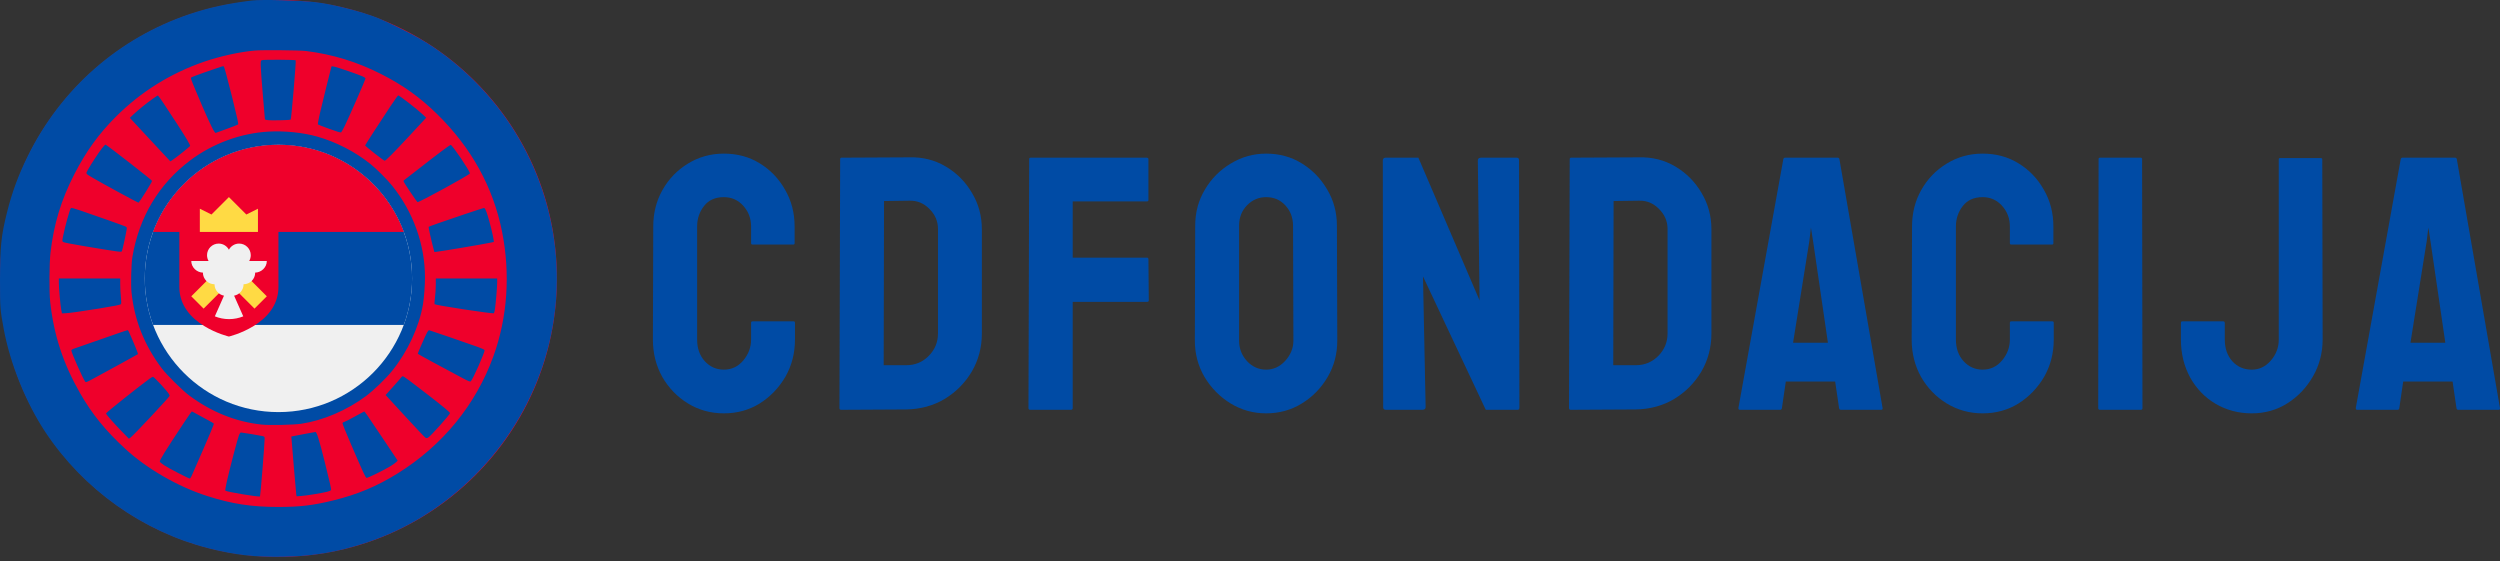
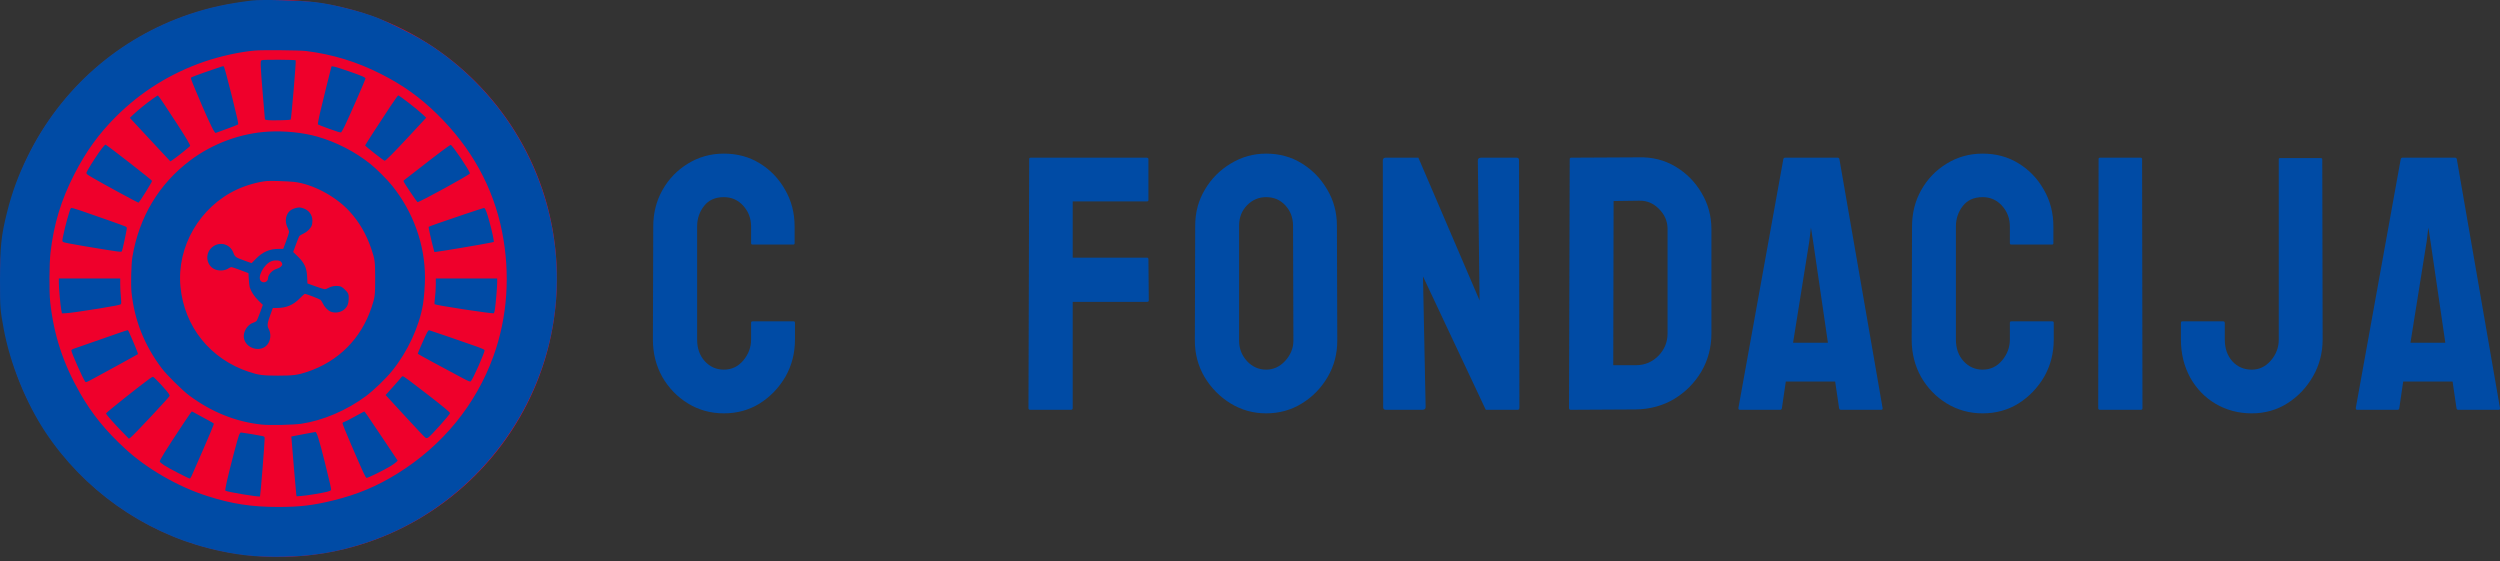
<svg xmlns="http://www.w3.org/2000/svg" width="245" height="55" viewBox="0 0 245 55" fill="none">
  <rect x="0" y="0" width="245" height="55" fill="#333333" stroke="none" />
  <path d="M230.867 39.988L235.271 15.593C235.294 15.5 235.352 15.454 235.445 15.454H240.594C240.687 15.454 240.745 15.5 240.768 15.593L244.998 39.988C245.01 40.104 244.964 40.161 244.86 40.161H240.924C240.808 40.161 240.745 40.104 240.733 39.988L240.352 37.387H235.514L235.133 39.988C235.121 40.104 235.063 40.161 234.959 40.161H231.006C230.914 40.161 230.867 40.104 230.867 39.988ZM237.82 23.62L236.225 33.59H239.641L238.184 23.62L237.976 22.303L237.82 23.62Z" fill="#004BA5" />
  <path d="M220.683 40.508C219.377 40.508 218.192 40.196 217.128 39.572C216.076 38.948 215.244 38.087 214.632 36.989C214.031 35.879 213.73 34.642 213.73 33.278V31.631C213.73 31.538 213.776 31.492 213.869 31.492H217.891C217.984 31.492 218.03 31.556 218.03 31.683V33.278C218.03 34.145 218.278 34.856 218.775 35.411C219.273 35.954 219.908 36.226 220.683 36.226C221.399 36.226 222.018 35.931 222.538 35.341C223.058 34.74 223.318 34.053 223.318 33.278V15.627C223.318 15.535 223.364 15.489 223.457 15.489H227.445C227.537 15.489 227.583 15.547 227.583 15.662L227.618 33.278C227.618 34.573 227.306 35.769 226.682 36.867C226.046 37.977 225.208 38.861 224.168 39.52C223.127 40.179 221.966 40.508 220.683 40.508Z" fill="#004BA5" />
  <path d="M209.822 40.161H205.799C205.684 40.161 205.626 40.104 205.626 39.988L205.661 15.593C205.661 15.5 205.707 15.454 205.799 15.454H209.787C209.88 15.454 209.926 15.5 209.926 15.593L209.961 39.988C209.961 40.104 209.914 40.161 209.822 40.161Z" fill="#004BA5" />
  <path d="M194.297 40.508C193.014 40.508 191.841 40.184 190.777 39.537C189.725 38.89 188.887 38.023 188.263 36.936C187.651 35.838 187.344 34.619 187.344 33.278L187.379 22.199C187.379 20.881 187.679 19.69 188.281 18.627C188.882 17.552 189.708 16.691 190.76 16.044C191.823 15.385 193.002 15.055 194.297 15.055C195.615 15.055 196.788 15.373 197.817 16.009C198.857 16.645 199.683 17.506 200.296 18.592C200.92 19.667 201.232 20.869 201.232 22.199V23.828C201.232 23.921 201.186 23.967 201.094 23.967H197.106C197.013 23.967 196.967 23.921 196.967 23.828V22.199C196.967 21.413 196.713 20.736 196.204 20.17C195.696 19.604 195.06 19.32 194.297 19.32C193.453 19.32 192.806 19.609 192.355 20.187C191.904 20.765 191.679 21.436 191.679 22.199V33.278C191.679 34.145 191.933 34.856 192.442 35.411C192.95 35.954 193.569 36.225 194.297 36.225C195.06 36.225 195.696 35.925 196.204 35.324C196.713 34.711 196.967 34.029 196.967 33.278V31.631C196.967 31.538 197.013 31.492 197.106 31.492H201.128C201.221 31.492 201.267 31.538 201.267 31.631V33.278C201.267 34.607 200.955 35.821 200.331 36.919C199.695 38.006 198.857 38.878 197.817 39.537C196.776 40.184 195.603 40.508 194.297 40.508Z" fill="#004BA5" />
  <path d="M170.363 39.988L174.767 15.593C174.79 15.5 174.848 15.454 174.94 15.454H180.09C180.182 15.454 180.24 15.5 180.263 15.593L184.494 39.988C184.505 40.104 184.459 40.161 184.355 40.161H180.419C180.304 40.161 180.24 40.104 180.228 39.988L179.847 37.387H175.01L174.628 39.988C174.617 40.104 174.559 40.161 174.455 40.161H170.502C170.409 40.161 170.363 40.104 170.363 39.988ZM177.316 23.62L175.72 33.59H179.136L177.68 23.62L177.472 22.303L177.316 23.62Z" fill="#004BA5" />
  <path d="M160.3 40.126L153.936 40.161C153.821 40.161 153.763 40.103 153.763 39.987L153.832 15.592C153.832 15.5 153.879 15.453 153.971 15.453L160.612 15.419C161.929 15.384 163.12 15.685 164.183 16.32C165.258 16.956 166.114 17.817 166.75 18.904C167.397 19.979 167.72 21.169 167.72 22.476V32.67C167.72 34.035 167.391 35.283 166.732 36.416C166.062 37.537 165.172 38.433 164.062 39.103C162.952 39.762 161.698 40.103 160.3 40.126ZM160.612 19.667L158.132 19.701L158.098 35.791H160.3C161.178 35.791 161.918 35.485 162.519 34.873C163.12 34.26 163.421 33.526 163.421 32.67V22.441C163.421 21.689 163.143 21.036 162.588 20.482C162.033 19.915 161.375 19.643 160.612 19.667Z" fill="#004BA5" />
  <path d="M139.382 40.161H135.828C135.643 40.161 135.551 40.081 135.551 39.919L135.516 15.732C135.516 15.547 135.608 15.454 135.793 15.454H139.001L145 29.446L144.827 15.732C144.827 15.547 144.931 15.454 145.139 15.454H148.659C148.797 15.454 148.867 15.547 148.867 15.732L148.901 39.953C148.901 40.092 148.843 40.161 148.728 40.161H145.607L139.452 27.088L139.712 39.884C139.712 40.069 139.602 40.161 139.382 40.161Z" fill="#004BA5" />
  <path d="M124.083 40.508C122.823 40.508 121.661 40.184 120.598 39.537C119.546 38.89 118.696 38.029 118.049 36.954C117.413 35.867 117.095 34.677 117.095 33.382L117.13 22.129C117.13 20.812 117.448 19.627 118.084 18.575C118.708 17.512 119.552 16.662 120.615 16.026C121.679 15.379 122.835 15.055 124.083 15.055C125.378 15.055 126.539 15.373 127.568 16.009C128.608 16.645 129.441 17.5 130.065 18.575C130.7 19.638 131.018 20.823 131.018 22.129L131.053 33.382C131.053 34.677 130.741 35.861 130.117 36.936C129.481 38.023 128.637 38.89 127.585 39.537C126.533 40.184 125.366 40.508 124.083 40.508ZM124.083 36.225C124.8 36.225 125.424 35.937 125.955 35.359C126.487 34.769 126.753 34.11 126.753 33.382L126.718 22.129C126.718 21.343 126.47 20.679 125.973 20.135C125.476 19.592 124.846 19.32 124.083 19.32C123.355 19.32 122.73 19.586 122.21 20.118C121.69 20.65 121.43 21.32 121.43 22.129V33.382C121.43 34.156 121.69 34.827 122.21 35.393C122.73 35.948 123.355 36.225 124.083 36.225Z" fill="#004BA5" />
  <path d="M104.952 40.161H100.964C100.848 40.161 100.79 40.104 100.79 39.988L100.86 15.593C100.86 15.5 100.906 15.454 100.998 15.454H112.372C112.488 15.454 112.546 15.5 112.546 15.593V19.598C112.546 19.691 112.5 19.737 112.407 19.737H105.125V25.25H112.407C112.5 25.25 112.546 25.308 112.546 25.424L112.581 29.446C112.581 29.539 112.523 29.585 112.407 29.585H105.125V39.988C105.125 40.104 105.067 40.161 104.952 40.161Z" fill="#004BA5" />
-   <path d="M88.802 40.126L82.439 40.161C82.324 40.161 82.266 40.103 82.266 39.987L82.335 15.592C82.335 15.5 82.381 15.453 82.474 15.453L89.115 15.419C90.432 15.384 91.623 15.685 92.686 16.32C93.761 16.956 94.617 17.817 95.252 18.904C95.9 19.979 96.223 21.169 96.223 22.476V32.67C96.223 34.035 95.894 35.283 95.235 36.416C94.565 37.537 93.675 38.433 92.565 39.103C91.455 39.762 90.201 40.103 88.802 40.126ZM89.115 19.667L86.635 19.701L86.6 35.791H88.802C89.681 35.791 90.421 35.485 91.022 34.873C91.623 34.26 91.923 33.526 91.923 32.67V22.441C91.923 21.689 91.646 21.036 91.091 20.482C90.536 19.915 89.877 19.643 89.115 19.667Z" fill="#004BA5" />
  <path d="M70.937 40.508C69.654 40.508 68.481 40.184 67.417 39.537C66.365 38.89 65.527 38.023 64.903 36.936C64.29 35.838 63.984 34.619 63.984 33.278L64.019 22.199C64.019 20.881 64.319 19.69 64.92 18.627C65.522 17.552 66.348 16.691 67.4 16.044C68.463 15.385 69.642 15.055 70.937 15.055C72.255 15.055 73.428 15.373 74.457 16.009C75.497 16.645 76.323 17.506 76.936 18.592C77.56 19.667 77.872 20.869 77.872 22.199V23.828C77.872 23.921 77.826 23.967 77.734 23.967H73.746C73.653 23.967 73.607 23.921 73.607 23.828V22.199C73.607 21.413 73.353 20.736 72.844 20.17C72.335 19.604 71.7 19.32 70.937 19.32C70.093 19.32 69.446 19.609 68.995 20.187C68.544 20.765 68.319 21.436 68.319 22.199V33.278C68.319 34.145 68.573 34.856 69.082 35.411C69.59 35.954 70.209 36.225 70.937 36.225C71.7 36.225 72.335 35.925 72.844 35.324C73.353 34.711 73.607 34.029 73.607 33.278V31.631C73.607 31.538 73.653 31.492 73.746 31.492H77.768C77.861 31.492 77.907 31.538 77.907 31.631V33.278C77.907 34.607 77.595 35.821 76.971 36.919C76.335 38.006 75.497 38.878 74.457 39.537C73.416 40.184 72.243 40.508 70.937 40.508Z" fill="#004BA5" />
  <circle cx="27.287" cy="27.287" r="27.287" fill="#EF002B" />
  <path fill-rule="evenodd" clip-rule="evenodd" d="M24.71 0.047C22.302 0.341 20.513 0.73 18.58 1.379C11.62 3.72 5.951 8.702 2.699 15.337C1.776 17.221 1.177 18.853 0.676 20.856C0.115 23.095 0.002 24.196 0 27.426C-0.002 30.159 0.013 30.349 0.365 32.245C0.999 35.658 2.542 39.477 4.453 42.356C8.178 47.97 13.973 52.094 20.447 53.738C22.996 54.386 25.082 54.621 27.795 54.567C30.706 54.51 33.086 54.108 35.826 53.212C43.943 50.556 50.484 44.002 53.205 35.8C55.82 27.916 54.651 19.224 50.035 12.245C47.773 8.825 44.635 5.828 41.231 3.837C40.263 3.271 38.01 2.156 37.08 1.782C35.458 1.132 32.705 0.426 30.978 0.217C29.497 0.038 25.641 -0.066 24.71 0.047ZM30.003 5C32.607 5.33 34.96 6.05 37.313 7.239C39.478 8.333 41.138 9.518 42.839 11.184C46.188 14.463 48.327 18.332 49.199 22.691C50.028 26.829 49.733 31.104 48.357 34.906C46.631 39.672 43.368 43.663 38.957 46.403C36.933 47.66 35.049 48.45 32.678 49.036C30.694 49.526 29.395 49.681 27.273 49.681C24.643 49.681 22.743 49.389 20.308 48.611C17.453 47.7 14.397 45.941 12.284 43.992C10.331 42.191 9.038 40.601 7.859 38.549C6.194 35.651 5.269 32.828 4.917 29.571C4.81 28.581 4.829 25.773 4.949 24.752C5.281 21.927 5.992 19.591 7.29 17.064C8.436 14.831 9.67 13.125 11.361 11.434C13.802 8.994 16.731 7.17 20.031 6.037C21.58 5.505 23.529 5.078 24.988 4.952C25.742 4.886 29.385 4.921 30.003 5ZM25.671 5.894C25.554 5.943 25.546 5.979 25.55 6.436C25.553 6.705 25.647 8.002 25.759 9.317L25.963 11.71L26.154 11.759C26.41 11.825 28.423 11.788 28.488 11.716C28.554 11.642 29.034 5.965 28.978 5.91C28.915 5.846 25.819 5.832 25.671 5.894ZM21.673 6.535C20.913 6.776 18.829 7.521 18.766 7.574C18.669 7.654 18.672 7.663 19.173 8.867C20.08 11.044 20.817 12.663 21.013 12.905L21.118 13.034L22.2 12.64C22.795 12.424 23.303 12.226 23.329 12.2C23.386 12.143 23.274 11.627 22.754 9.544C22.288 7.681 21.983 6.549 21.933 6.5C21.912 6.48 21.795 6.496 21.673 6.535ZM32.481 6.524C32.431 6.668 31.558 10.211 31.34 11.152C31.213 11.7 31.131 12.169 31.156 12.195C31.181 12.22 31.689 12.417 32.283 12.632C33.09 12.925 33.383 13.009 33.437 12.963C33.477 12.93 33.635 12.648 33.787 12.337C34.186 11.522 35.802 7.836 35.815 7.711C35.828 7.585 35.531 7.454 34.173 6.983C32.936 6.554 32.511 6.439 32.481 6.524ZM14.976 9.676C14.359 10.113 13.512 10.798 13.081 11.21L12.725 11.549L13.628 12.524C14.125 13.06 15.018 14.02 15.614 14.657L16.696 15.815L16.855 15.715C17.207 15.492 18.636 14.352 18.636 14.294C18.636 14.179 18.236 13.504 17.422 12.245C16.25 10.432 15.52 9.348 15.473 9.351C15.45 9.353 15.227 9.499 14.976 9.676ZM38.259 10.421C37.417 11.682 35.801 14.181 35.783 14.251C35.767 14.31 37.608 15.755 37.698 15.755C37.802 15.755 38.568 14.983 40.077 13.36C40.86 12.517 41.561 11.762 41.634 11.682L41.767 11.536L41.443 11.228C40.902 10.714 39.143 9.349 39.022 9.349C38.996 9.349 38.653 9.831 38.259 10.421ZM26.326 12.896C23.602 13.048 20.849 14.059 18.647 15.715C15.574 18.026 13.635 21.26 12.976 25.17C12.858 25.871 12.808 27.915 12.891 28.679C13.187 31.427 14.152 33.84 15.86 36.106C16.335 36.737 17.884 38.269 18.537 38.754C20.727 40.385 23.13 41.348 25.651 41.609C26.456 41.692 28.758 41.642 29.54 41.525C31.672 41.206 33.996 40.209 35.882 38.804C36.632 38.245 37.829 37.089 38.433 36.339C39.951 34.456 41.08 32.024 41.447 29.847C41.56 29.176 41.648 27.999 41.648 27.175C41.646 23.976 40.504 20.785 38.437 18.206C37.95 17.599 36.907 16.556 36.3 16.069C34.799 14.867 32.959 13.92 31.09 13.387C29.716 12.995 27.899 12.808 26.326 12.896ZM9.985 14.544C9.611 15.035 8.909 16.107 8.627 16.62C8.386 17.058 8.342 16.982 9.108 17.438C9.895 17.907 13.527 19.881 13.572 19.865C13.664 19.831 14.903 17.841 14.903 17.726C14.903 17.654 10.725 14.395 10.355 14.178C10.318 14.157 10.164 14.309 9.985 14.544ZM43.33 14.777C42.898 15.097 41.911 15.857 41.136 16.465C40.361 17.073 39.673 17.607 39.608 17.652C39.491 17.732 39.5 17.751 40.173 18.762C40.548 19.327 40.882 19.798 40.914 19.809C41.056 19.856 46.051 17.122 46.051 16.997C46.051 16.753 44.323 14.195 44.159 14.195C44.134 14.195 43.761 14.457 43.33 14.777ZM28.777 17.822C30.596 18.013 32.873 19.213 34.242 20.702C35.22 21.766 35.911 22.962 36.414 24.464C36.741 25.44 36.764 25.623 36.767 27.259C36.769 28.934 36.746 29.125 36.41 30.128C35.382 33.2 33.161 35.424 30.101 36.445C29.173 36.755 28.722 36.813 27.245 36.813C25.769 36.813 25.343 36.758 24.403 36.447C20.608 35.192 18.058 32.022 17.685 28.094C17.311 24.166 19.575 20.269 23.217 18.572C24.11 18.156 25.296 17.821 26.158 17.74C26.524 17.706 28.162 17.757 28.777 17.822ZM6.944 20.397C6.83 20.538 6.369 22.198 6.179 23.156C6.096 23.573 6.095 23.63 6.171 23.706C6.229 23.764 6.933 23.904 8.365 24.142C11.794 24.712 11.89 24.724 11.948 24.616C11.997 24.524 12.357 22.876 12.414 22.481C12.441 22.296 12.427 22.263 12.294 22.196C12.143 22.119 9.49 21.178 7.872 20.628C7.22 20.406 6.984 20.348 6.944 20.397ZM28.936 20.4C28.457 20.529 28.167 20.819 28.05 21.287C27.965 21.625 28.012 21.973 28.191 22.326C28.268 22.479 28.331 22.658 28.331 22.725C28.331 22.792 28.202 23.194 28.044 23.618L27.756 24.39L27.333 24.391C26.414 24.392 25.758 24.674 25.087 25.353L24.657 25.789L24.001 25.555C23.097 25.234 23.022 25.183 22.877 24.783C22.519 23.802 21.309 23.594 20.622 24.395C20.091 25.016 20.276 26.008 20.99 26.364C21.439 26.587 22.038 26.55 22.434 26.275C22.515 26.219 22.628 26.174 22.684 26.175C22.741 26.177 23.138 26.31 23.567 26.473L24.347 26.768L24.383 27.375C24.402 27.709 24.444 28.063 24.476 28.162C24.616 28.596 24.92 29.058 25.331 29.459L25.759 29.877L25.493 30.616C25.347 31.022 25.185 31.401 25.135 31.457C25.084 31.513 24.941 31.589 24.817 31.627C24.264 31.792 23.81 32.518 23.897 33.098C24.056 34.155 25.529 34.59 26.199 33.777C26.524 33.383 26.589 32.721 26.347 32.267C26.161 31.916 26.183 31.707 26.5 30.837L26.738 30.183H27.107C28.052 30.183 28.729 29.901 29.387 29.232C29.627 28.989 29.844 28.791 29.871 28.792C30.005 28.794 31.313 29.3 31.411 29.387C31.473 29.442 31.573 29.596 31.632 29.729C31.778 30.055 32.099 30.401 32.371 30.525C32.829 30.733 33.458 30.619 33.811 30.262C34.06 30.011 34.143 29.798 34.17 29.344C34.2 28.838 34.144 28.704 33.748 28.334C33.532 28.132 33.416 28.067 33.214 28.037C32.859 27.984 32.471 28.05 32.194 28.21C32.066 28.284 31.903 28.345 31.833 28.345C31.762 28.345 31.349 28.217 30.916 28.06L30.128 27.776L30.101 27.155C30.062 26.231 29.837 25.756 29.109 25.058L28.732 24.696L29.003 23.953C29.152 23.544 29.303 23.174 29.339 23.13C29.375 23.087 29.564 22.976 29.757 22.883C30.12 22.71 30.442 22.389 30.557 22.086C30.59 22.001 30.616 21.789 30.616 21.615C30.615 21.047 30.248 20.57 29.684 20.4C29.379 20.308 29.277 20.308 28.936 20.4ZM45.466 21.016C43.462 21.69 42.051 22.186 42.004 22.233C41.976 22.261 42.28 23.628 42.472 24.334L42.57 24.696L42.764 24.678C43.178 24.641 47.586 23.895 48.131 23.77L48.4 23.708L48.361 23.422C48.31 23.046 47.992 21.756 47.803 21.159C47.626 20.597 47.521 20.379 47.428 20.379C47.391 20.379 46.508 20.666 45.466 21.016ZM27.561 25.669C27.617 25.738 27.663 25.843 27.663 25.903C27.663 26.062 27.42 26.259 27.122 26.343C26.697 26.462 26.27 26.916 26.27 27.248C26.27 27.602 25.869 27.793 25.593 27.57C25.157 27.217 25.852 25.874 26.615 25.595C26.96 25.468 27.428 25.505 27.561 25.669ZM5.765 27.709C5.765 28.244 5.917 29.938 6.005 30.378L6.072 30.713L6.406 30.698C6.811 30.681 7.909 30.527 9.693 30.238C11.276 29.982 11.773 29.881 11.852 29.802C11.893 29.761 11.892 29.553 11.847 29.11C11.811 28.762 11.782 28.21 11.782 27.882V27.287H8.774H5.765V27.709ZM42.706 27.941C42.705 28.301 42.669 28.859 42.625 29.181C42.582 29.502 42.567 29.786 42.592 29.811C42.701 29.921 48.32 30.778 48.401 30.697C48.428 30.67 48.473 30.5 48.502 30.318C48.579 29.835 48.724 28.099 48.725 27.663L48.725 27.287H45.716H42.707L42.706 27.941ZM11.727 32.608C11.344 32.742 10.203 33.14 9.191 33.491C8.18 33.843 7.271 34.159 7.172 34.195C7.072 34.231 6.99 34.298 6.99 34.342C6.99 34.551 8.118 37.094 8.344 37.394C8.422 37.498 8.464 37.481 9.477 36.925C10.056 36.608 11.193 35.987 12.005 35.547C12.818 35.106 13.499 34.728 13.52 34.707C13.54 34.685 13.37 34.229 13.142 33.693C12.57 32.349 12.573 32.356 12.494 32.359C12.455 32.361 12.11 32.472 11.727 32.608ZM41.85 32.593C41.713 32.827 40.913 34.651 40.939 34.67C41.084 34.776 43.48 36.076 45.342 37.06C45.924 37.367 46.069 37.423 46.136 37.368C46.334 37.204 47.526 34.511 47.488 34.315C47.478 34.266 47.225 34.144 46.859 34.013C45.703 33.599 42.087 32.356 42.038 32.356C42.01 32.356 41.926 32.463 41.85 32.593ZM39.32 36.981C39.282 37.043 38.921 37.459 38.52 37.904L37.79 38.714L37.929 38.864C38.006 38.946 38.851 39.865 39.808 40.907C40.765 41.949 41.606 42.838 41.679 42.882C41.792 42.952 41.829 42.952 41.959 42.883C42.194 42.757 44.1 40.626 44.1 40.489C44.1 40.405 43.483 39.887 42.15 38.852C40.309 37.421 39.562 36.868 39.47 36.868C39.427 36.868 39.359 36.919 39.32 36.981ZM14.674 37.1C13.723 37.784 10.389 40.44 10.389 40.514C10.389 40.607 11.127 41.451 11.913 42.257L12.632 42.994L12.796 42.878C13.08 42.675 16.63 38.888 16.63 38.787C16.63 38.769 16.602 38.7 16.567 38.633C16.422 38.356 15.099 36.924 14.987 36.924C14.95 36.924 14.809 37.003 14.674 37.1ZM18.046 41.395C16.172 44.224 15.614 45.125 15.66 45.246C15.679 45.295 15.87 45.452 16.085 45.595C16.513 45.879 18.474 46.896 18.595 46.896C18.636 46.896 18.721 46.777 18.783 46.631C18.845 46.486 19.367 45.294 19.942 43.983C20.517 42.673 20.974 41.567 20.959 41.527C20.943 41.486 20.684 41.327 20.382 41.172C20.081 41.018 19.613 40.763 19.342 40.607C19.072 40.45 18.829 40.322 18.803 40.322C18.777 40.322 18.436 40.805 18.046 41.395ZM34.767 40.823C34.277 41.097 33.807 41.336 33.722 41.355C33.618 41.379 33.569 41.425 33.569 41.5C33.569 41.561 33.943 42.48 34.4 43.543C35.637 46.42 35.818 46.809 35.929 46.831C36.045 46.853 37.65 46.066 38.278 45.678C38.523 45.526 38.779 45.343 38.847 45.27L38.971 45.137L37.482 42.91C35.95 40.62 35.744 40.321 35.69 40.324C35.673 40.324 35.258 40.549 34.767 40.823ZM30.031 42.494C29.571 42.578 29.049 42.678 28.871 42.715L28.547 42.783L28.579 43.126C28.597 43.315 28.699 44.548 28.805 45.865C28.912 47.183 29.014 48.346 29.032 48.45L29.064 48.639L29.52 48.606C30.032 48.57 31.518 48.328 32.056 48.194C32.25 48.145 32.422 48.072 32.438 48.031C32.475 47.932 32.369 47.454 31.841 45.336C31.287 43.113 31.038 42.313 30.907 42.334C30.885 42.338 30.491 42.41 30.031 42.494ZM23.429 42.62C23.31 42.888 22.527 45.868 22.232 47.173C22.12 47.667 22.058 48.056 22.086 48.084C22.205 48.202 25.384 48.731 25.481 48.648C25.523 48.611 25.935 43.49 25.935 42.988C25.936 42.791 25.927 42.783 25.671 42.724C25.37 42.656 23.723 42.383 23.608 42.383C23.567 42.383 23.486 42.49 23.429 42.62Z" fill="#004BA5" />
  <g clip-path="url(#clip0_614_302)">
-     <path d="M27.287 40.385C34.521 40.385 40.385 34.521 40.385 27.287C40.385 20.054 34.521 14.19 27.287 14.19C20.054 14.19 14.189 20.054 14.189 27.287C14.189 34.521 20.054 40.385 27.287 40.385Z" fill="#F0F0F0" />
    <path d="M27.287 14.19C20.054 14.19 14.189 20.054 14.189 27.287C14.189 28.89 14.478 30.424 15.004 31.843H39.571C40.097 30.424 40.385 28.89 40.385 27.287C40.385 20.054 34.521 14.19 27.287 14.19Z" fill="#004BA5" />
    <path d="M27.287 14.19C21.656 14.19 16.855 17.744 15.004 22.732H39.571C37.72 17.744 32.919 14.19 27.287 14.19V14.19Z" fill="#EF002B" />
    <path d="M17.576 21.593V28.127C17.576 31.843 22.432 32.982 22.432 32.982C22.432 32.982 27.287 31.843 27.287 28.127V21.593H17.576Z" fill="#EF002B" />
-     <path d="M19.584 22.732H25.279V20.454L24.14 21.023L22.432 19.315L20.723 21.023L19.584 20.454V22.732Z" fill="#FFDA44" />
    <path d="M26.148 29.037L22.447 25.335L18.745 29.037L19.953 30.245L22.447 27.751L24.94 30.245L26.148 29.037Z" fill="#FFDA44" />
    <path d="M26.148 25.579H24.421C24.518 25.411 24.575 25.217 24.575 25.01C24.575 24.381 24.065 23.871 23.436 23.871C23.001 23.871 22.624 24.114 22.432 24.472C22.24 24.114 21.862 23.871 21.428 23.871C20.799 23.871 20.289 24.381 20.289 25.01C20.289 25.217 20.345 25.411 20.442 25.579H18.745C18.745 26.208 19.293 26.718 19.922 26.718H19.884C19.884 27.347 20.394 27.857 21.023 27.857C21.023 28.414 21.423 28.877 21.951 28.976L21.054 31.002C21.484 31.177 21.954 31.274 22.447 31.274C22.94 31.274 23.41 31.177 23.84 31.002L22.942 28.976C23.471 28.877 23.871 28.414 23.871 27.857C24.5 27.857 25.009 27.347 25.009 26.718H24.972C25.601 26.718 26.148 26.208 26.148 25.579V25.579Z" fill="#F0F0F0" />
  </g>
  <defs>
    <clipPath id="clip0_614_302">
-       <rect width="26.196" height="26.196" fill="white" transform="translate(14.189 14.19)" />
-     </clipPath>
+       </clipPath>
  </defs>
</svg>